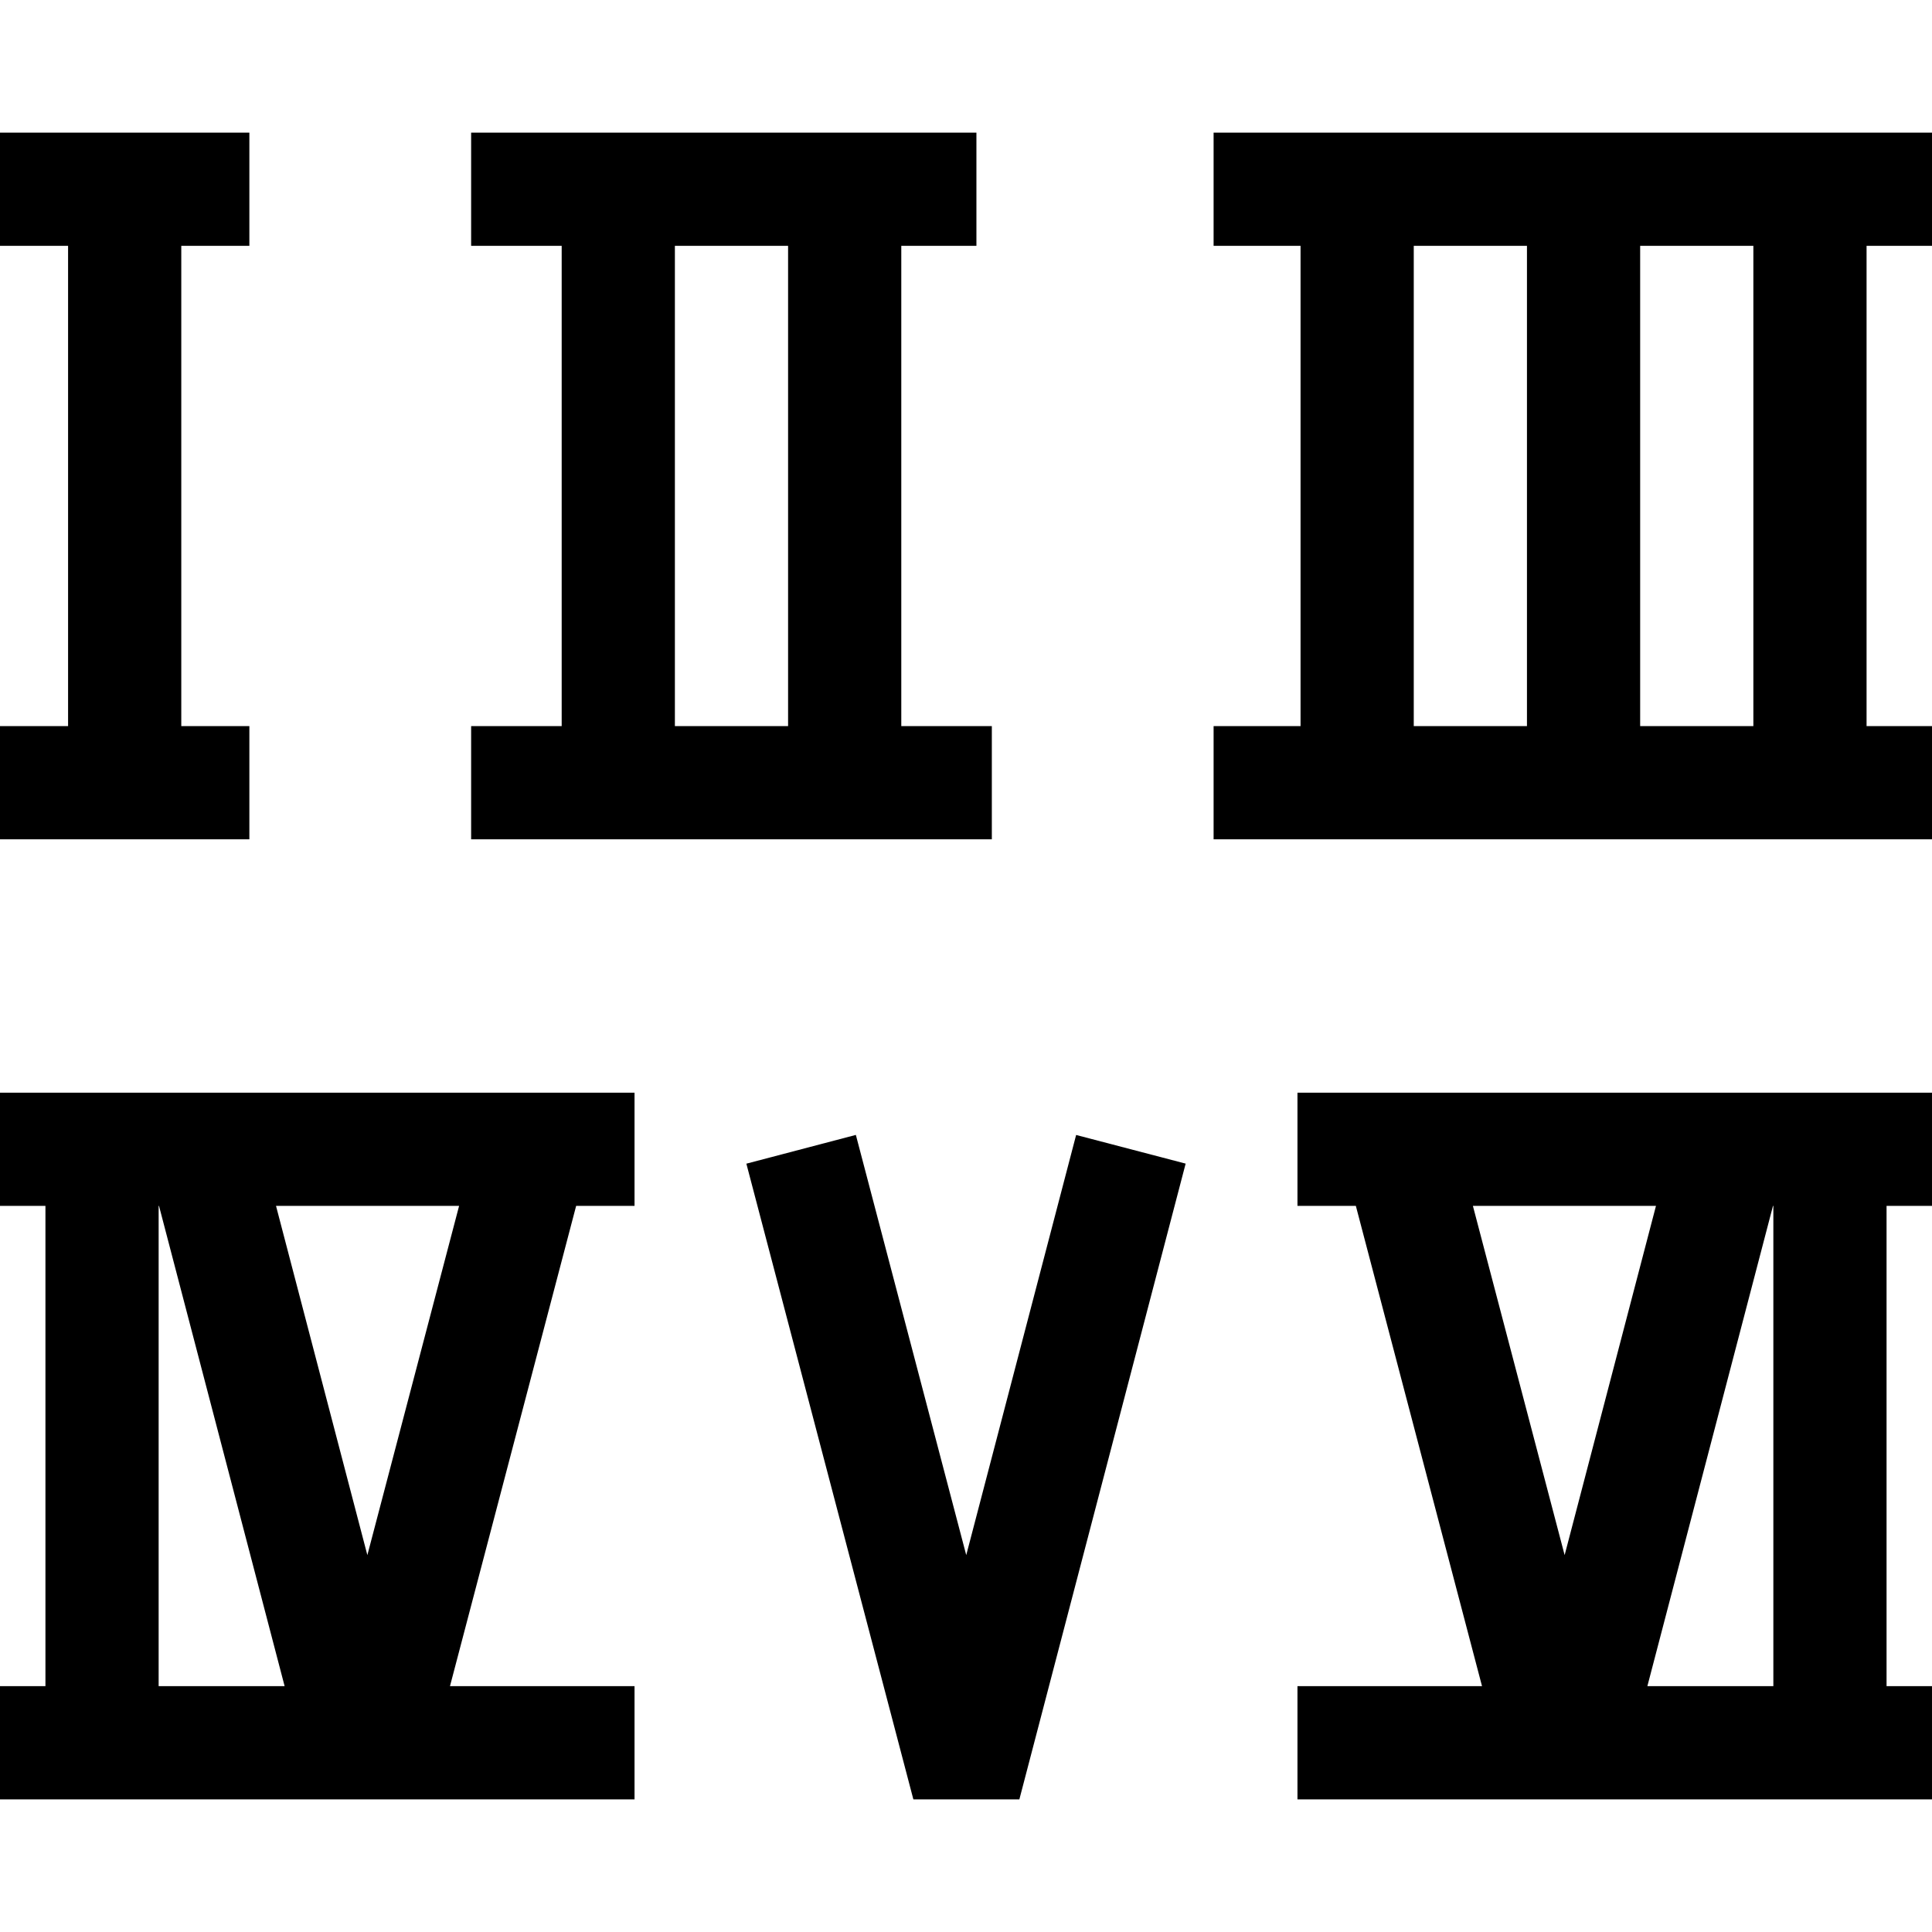
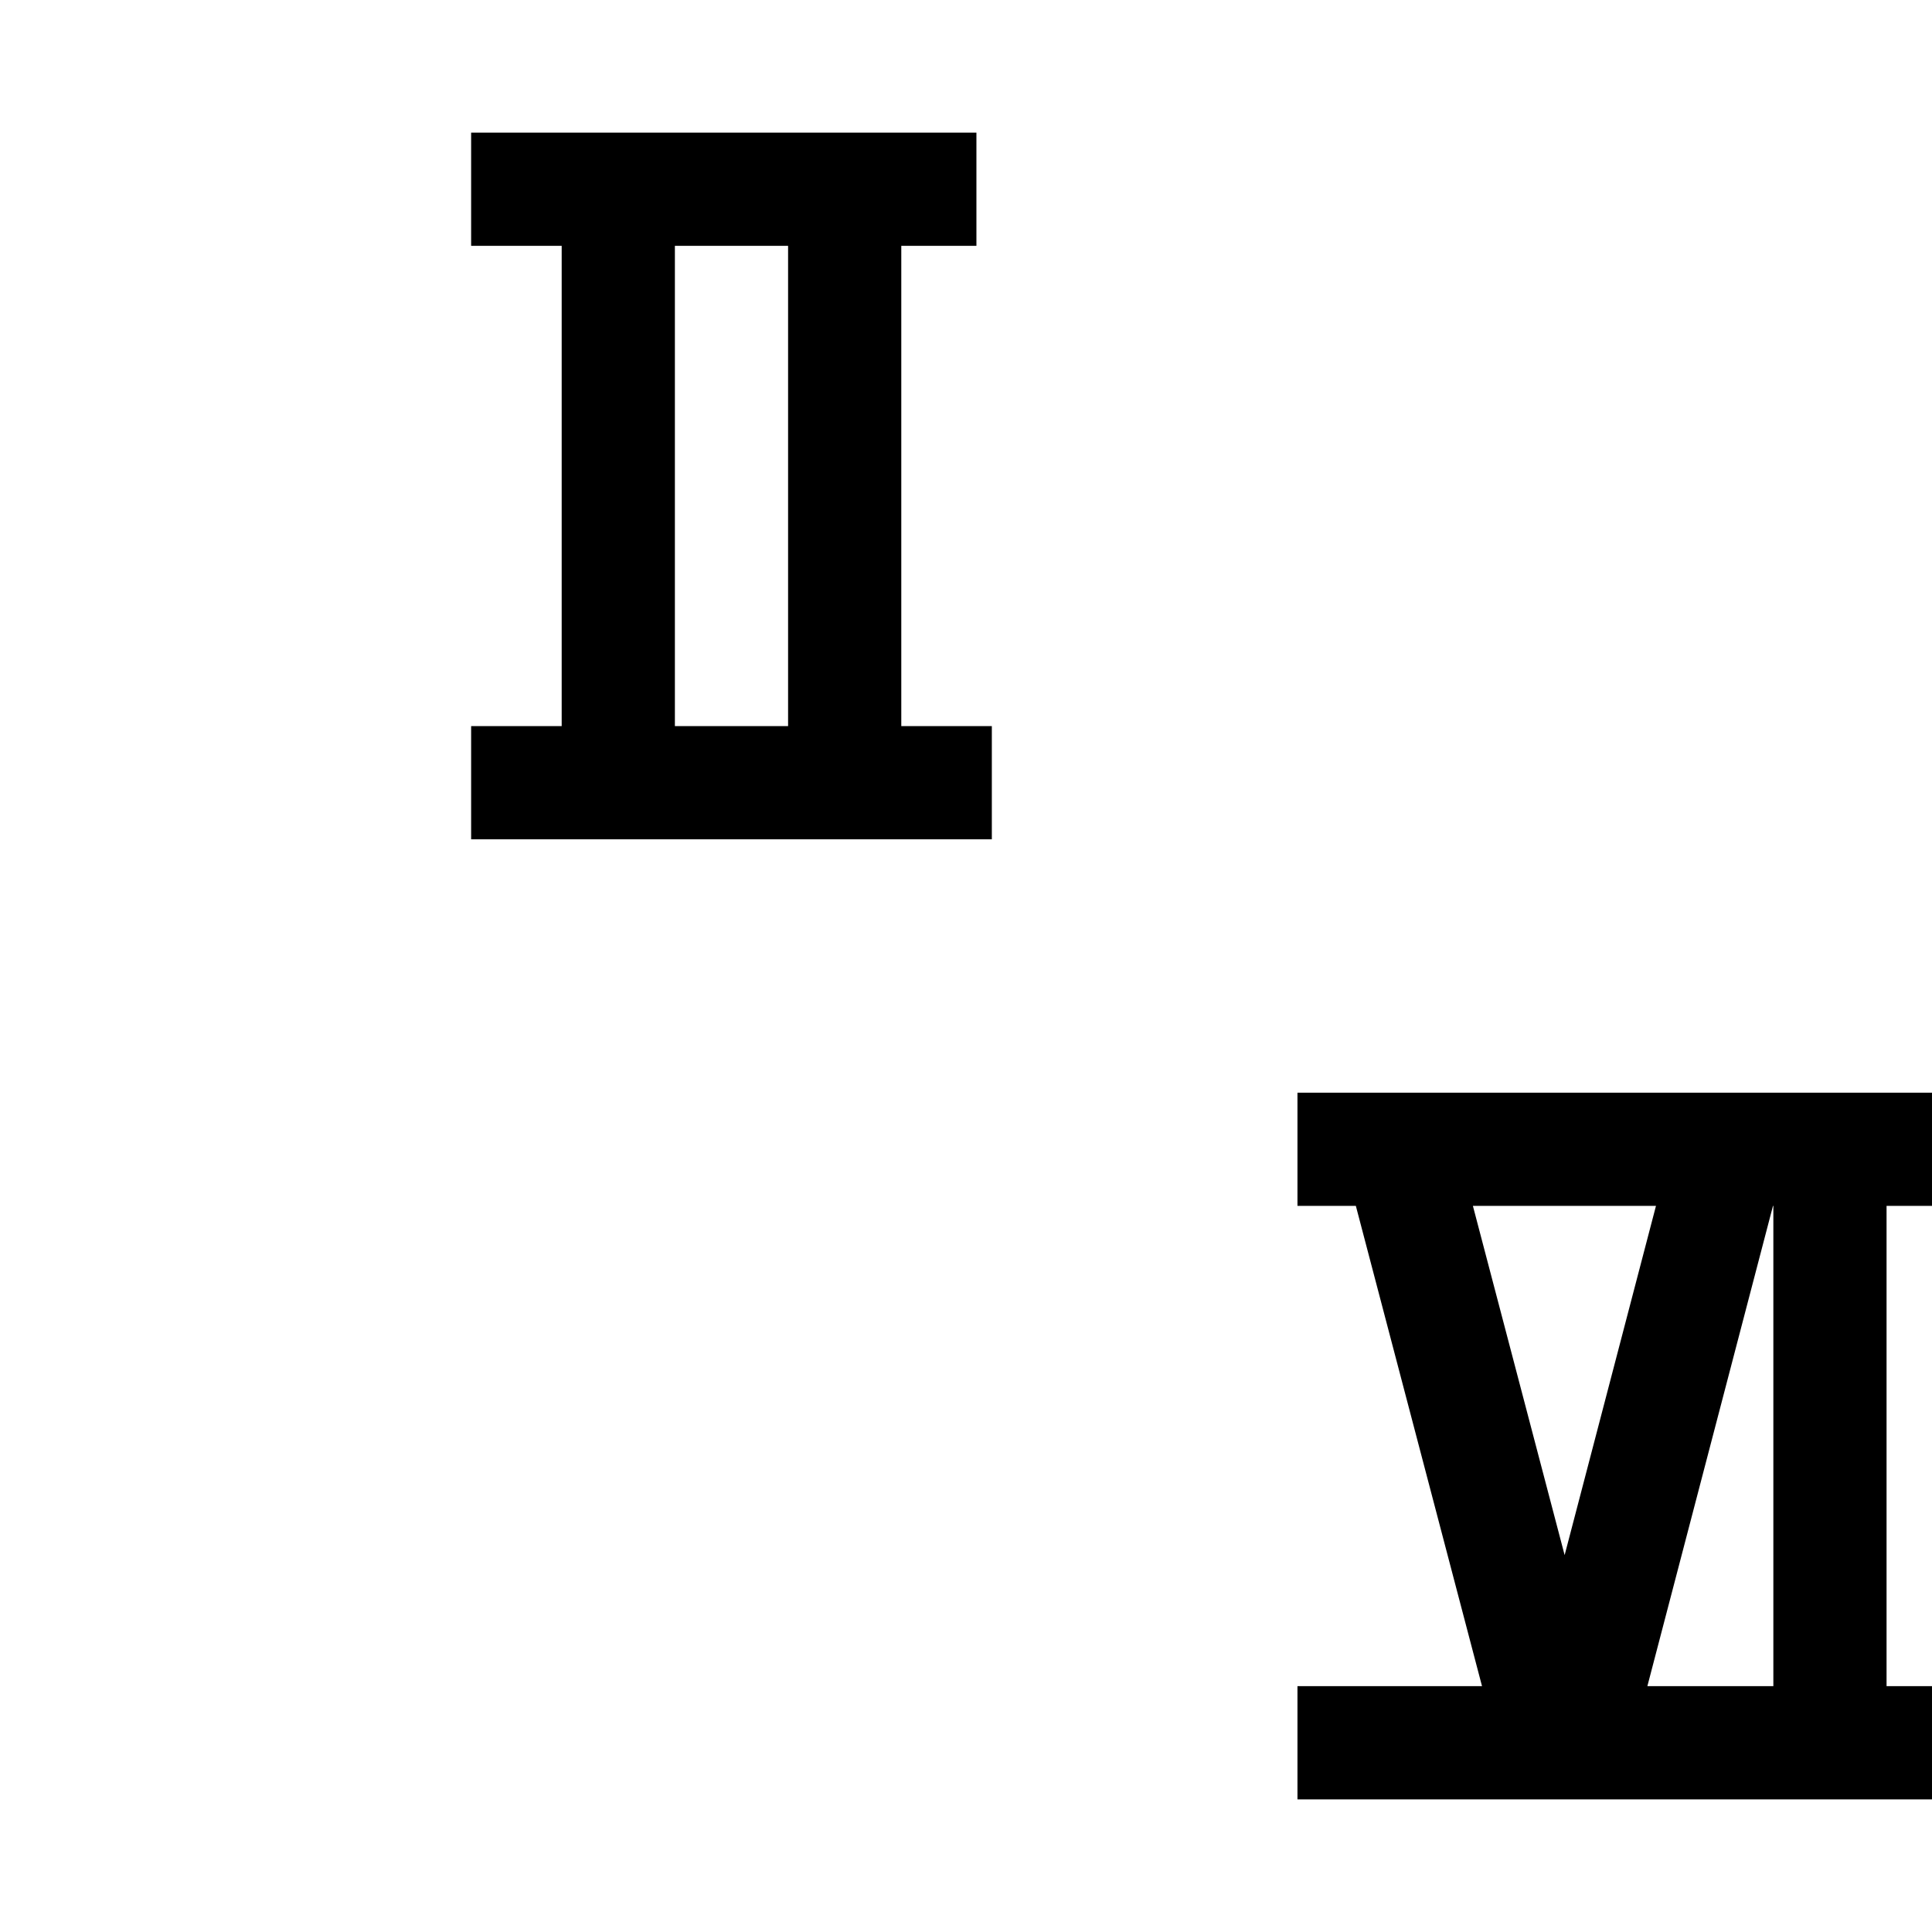
<svg xmlns="http://www.w3.org/2000/svg" id="Capa_1" enable-background="new 0 0 512 512" height="512" viewBox="0 0 512 512" width="512">
  <g>
-     <path d="m66.085 192.426h-18.043v-127.277h18.043v-30h-66.085v30h18.042v127.277h-18.042v30h66.085z" />
    <path d="m262.847 192.426h-23.996v-127.277h19.91v-30h-133.906v30h23.996v127.277h-23.996v30h137.991v-30zm-83.996-127.277h30v127.277h-30z" />
-     <path d="m512 65.149v-30h-190.383v30h23.042v127.277h-23.042v30h190.383v-30h-17.34v-127.277zm-137.34 0h30v127.277h-30zm90 127.277h-30v-127.277h30z" />
-     <path d="m0 319.574h12.042v127.277h-12.042v30h168.158v-30h-48.909l33.435-127.277h15.474v-30h-168.158zm42.042 127.277v-127.277h.098l33.29 127.277zm55.313-34.731-24.206-92.545h48.517z" />
    <path d="m343.842 319.574h15.474l33.435 127.277h-48.909v30h168.158v-30h-12.042v-127.277h12.042v-30h-168.158zm46.492 0h48.517l-24.206 92.545zm79.624 127.277h-33.388l33.29-127.277h.098z" />
-     <path d="m256.063 412.119-29.252-111.356-29.016 7.622 44.256 168.466h28.091l44.067-168.481-29.023-7.592z" />
  </g>
</svg>